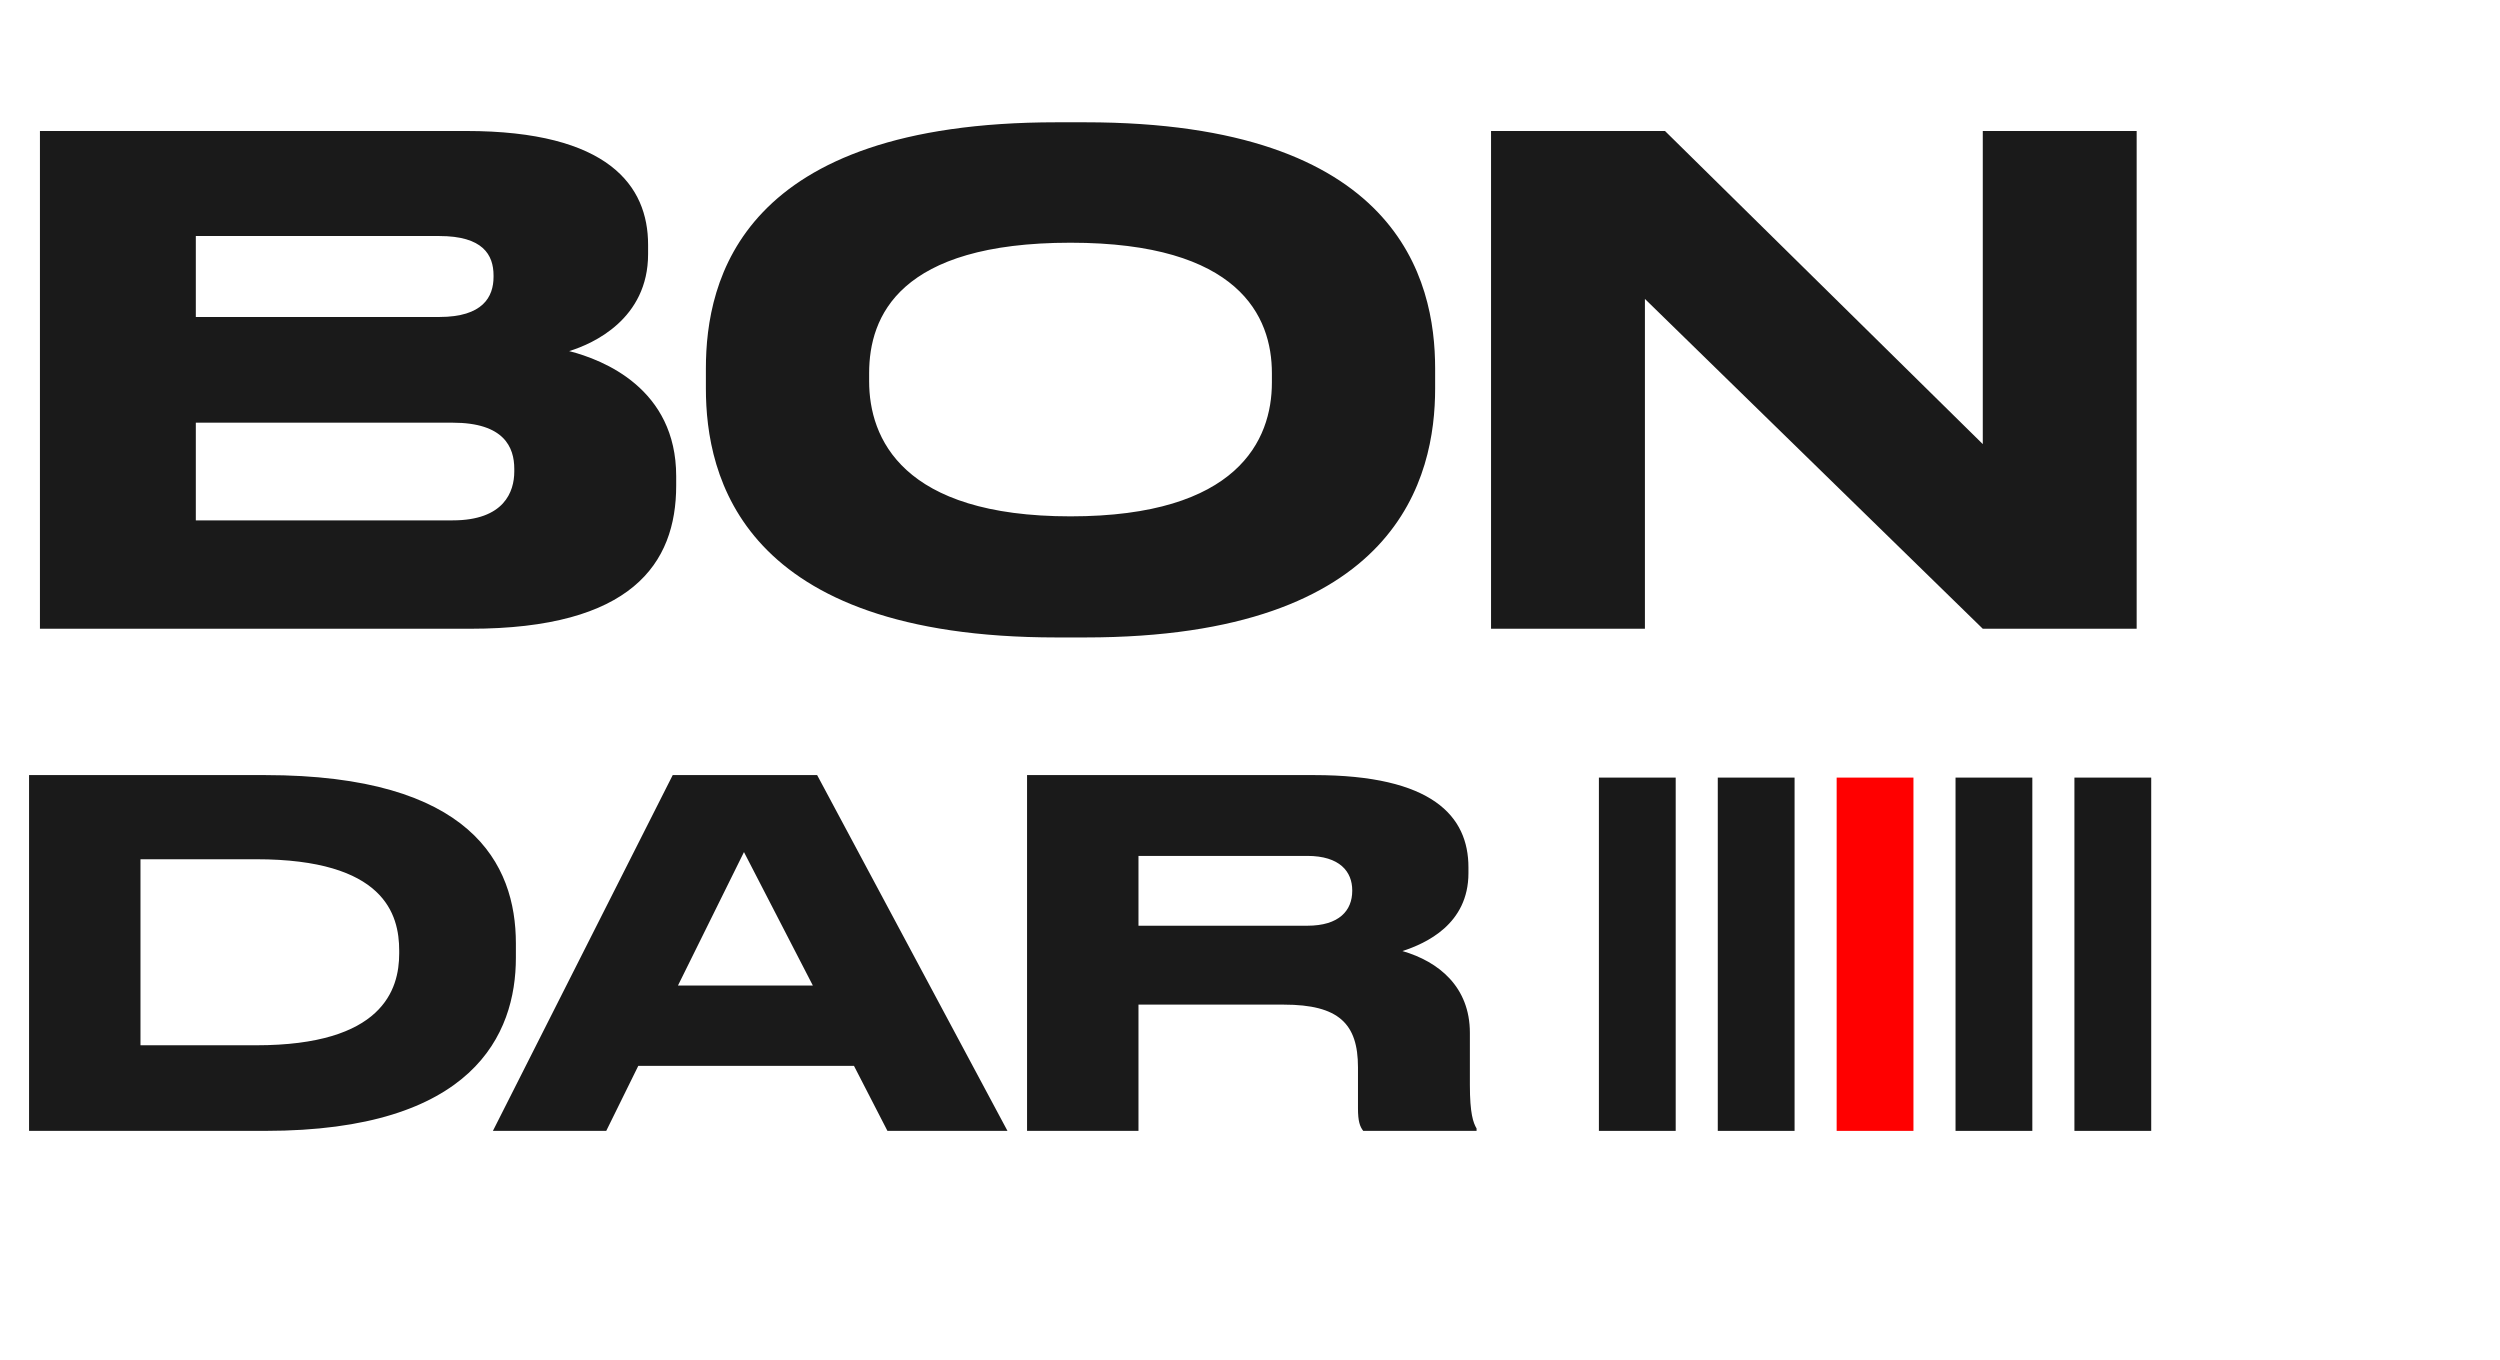
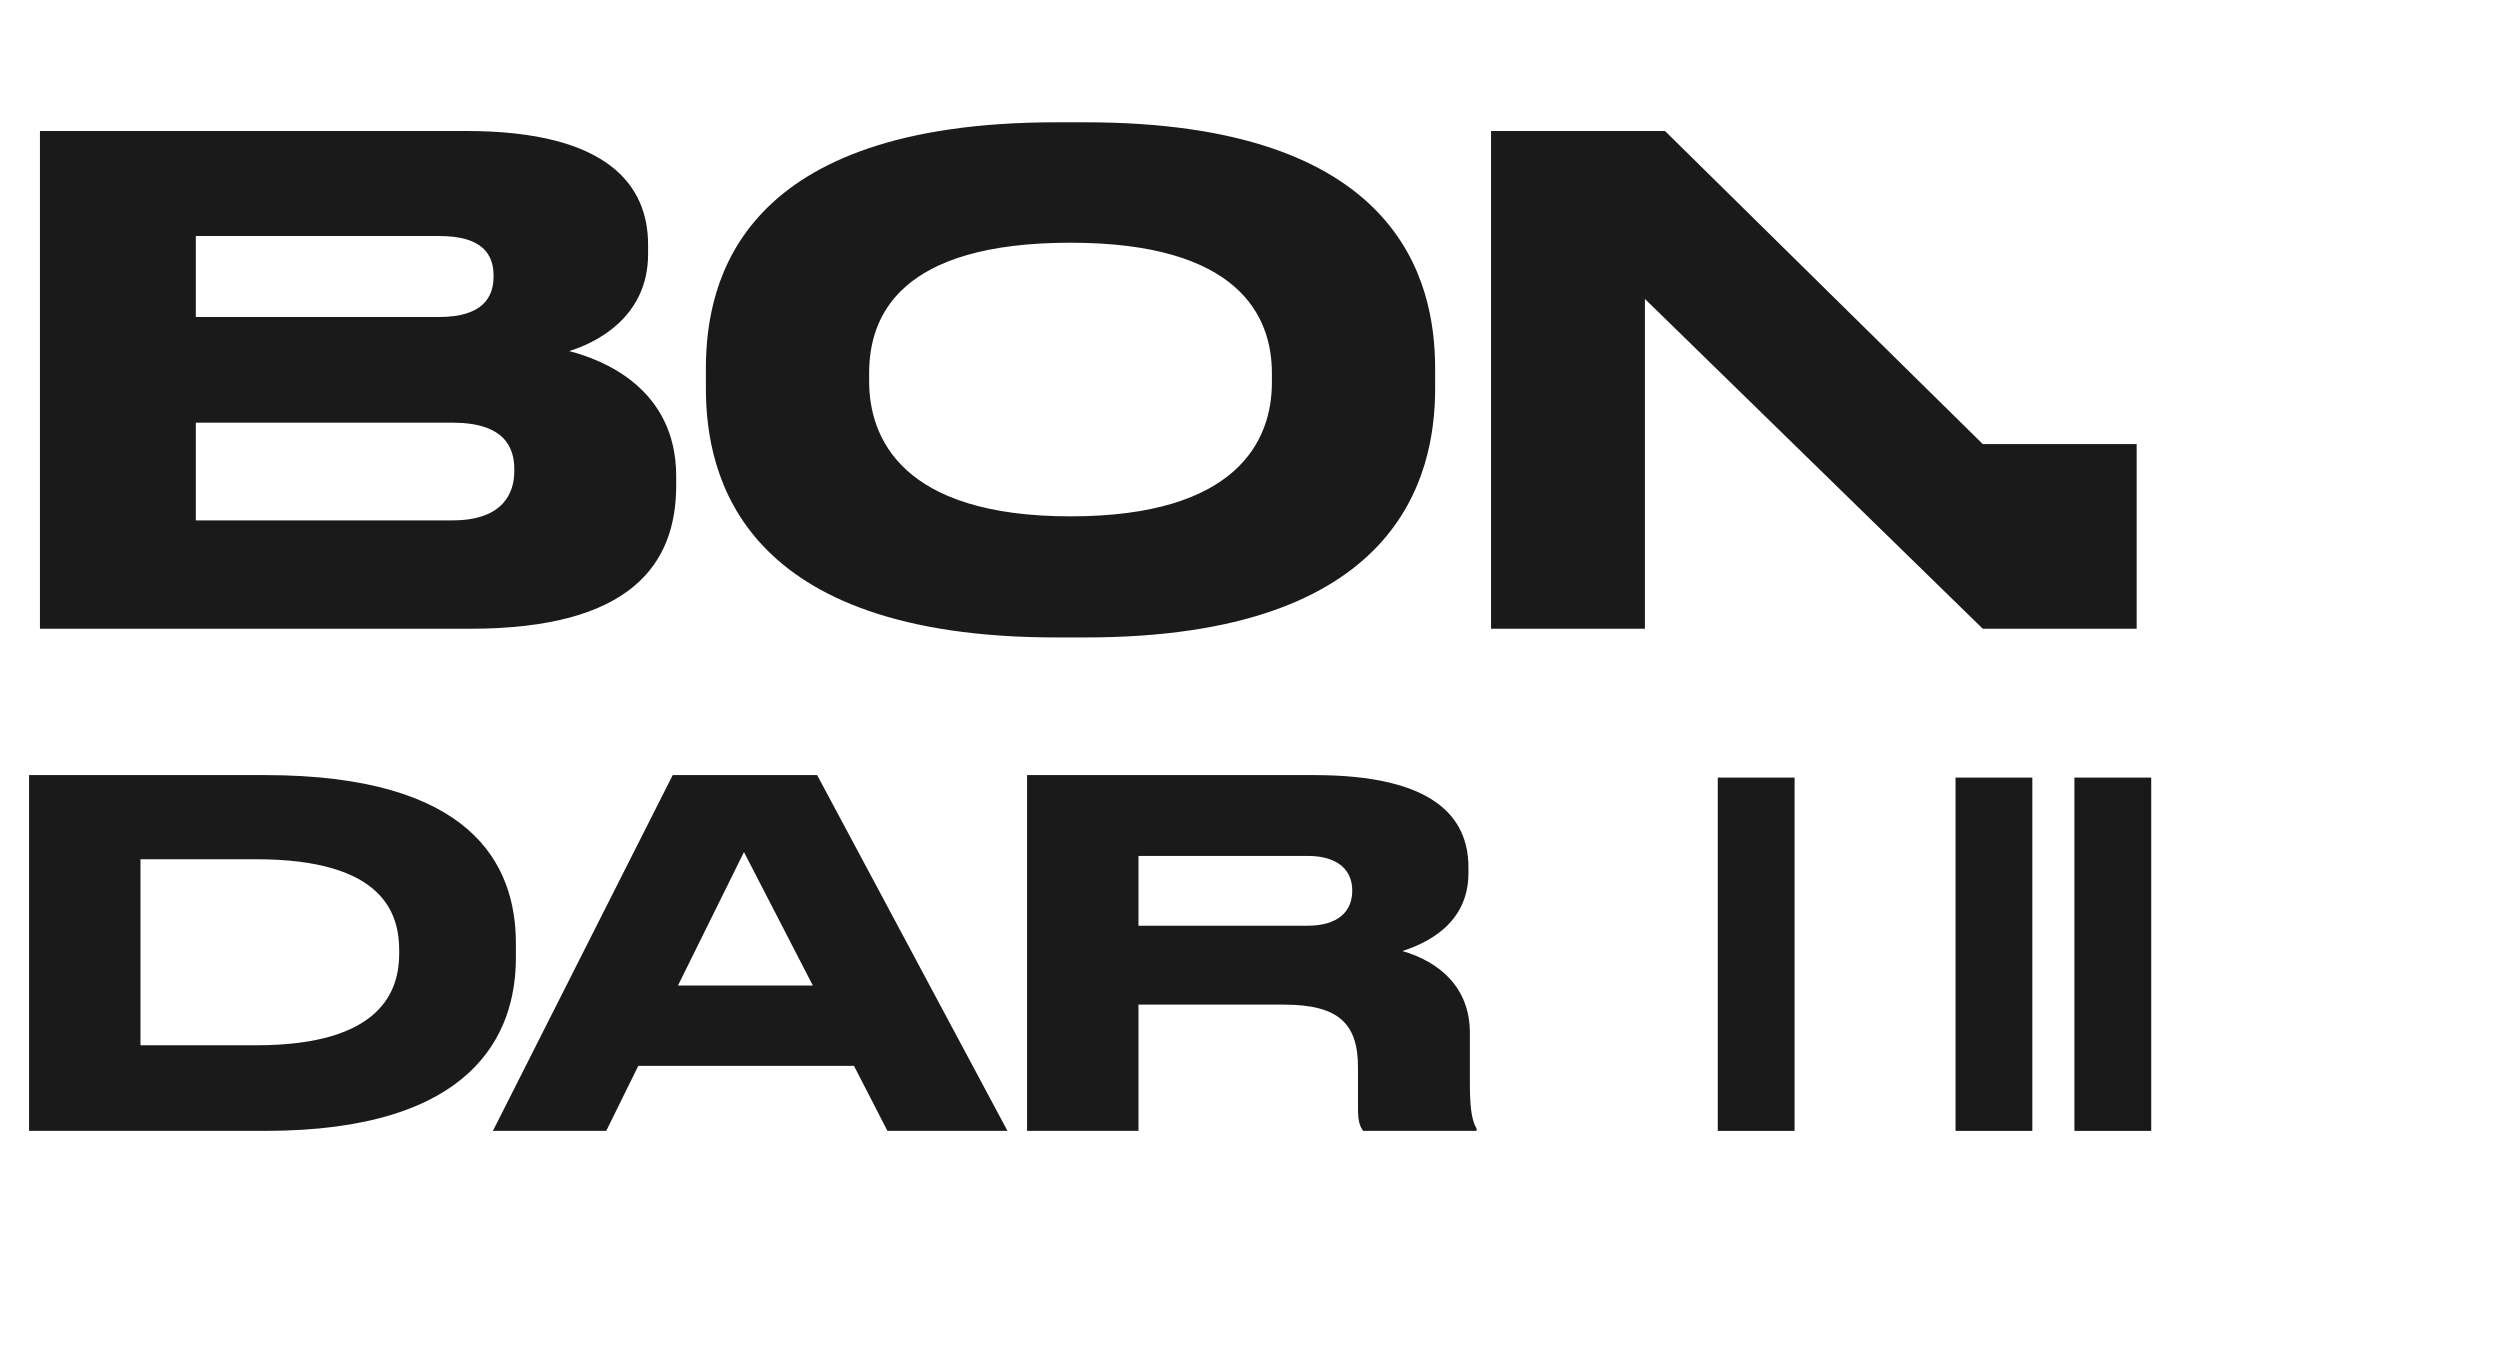
<svg xmlns="http://www.w3.org/2000/svg" width="941" height="512" viewBox="0 0 941 512" fill="none">
-   <path d="M15.032 236.662V49.304H175.445C229.083 49.304 243.941 69.954 243.941 92.114V95.64C243.941 120.067 223.291 129.384 214.226 132.155C227.069 135.428 254.518 146.257 254.518 179.246V182.771C254.518 212.235 237.645 236.662 176.956 236.662H15.032ZM165.372 88.841H73.707V119.311H165.372C181.74 119.311 185.769 111.757 185.769 104.202V103.698C185.769 95.892 181.74 88.841 165.372 88.841ZM170.408 159.1H73.707V195.866H170.408C189.799 195.866 193.576 185.038 193.576 177.483V176.476C193.576 168.417 189.799 159.1 170.408 159.1ZM397.653 46.03H408.482C526.336 46.03 540.186 105.209 540.186 138.702V146.257C540.186 179.246 526.588 239.936 408.482 239.936H397.653C279.043 239.936 265.696 179.246 265.696 146.257V138.702C265.696 105.209 279.043 46.03 397.653 46.03ZM478.741 143.99V140.465C478.741 119.06 466.401 91.359 402.941 91.359C338.474 91.359 327.142 119.06 327.142 140.465V143.487C327.142 164.892 339.481 194.355 402.941 194.355C465.898 194.355 478.741 165.647 478.741 143.99ZM561.227 49.304H626.702L746.319 167.158V49.304H804.239V236.662H746.319L619.147 112.512V236.662H561.227V49.304ZM10.938 425.662V291.742H99.678C177.258 291.742 194.178 325.042 194.178 355.102V360.502C194.178 389.302 178.158 425.662 99.858 425.662H10.938ZM52.878 323.422V393.442H96.438C143.958 393.442 150.258 372.562 150.258 358.882V357.802C150.258 344.122 144.678 323.422 96.438 323.422H52.878ZM305.952 370.942L280.032 320.722L255.192 370.942H305.952ZM334.032 425.662L321.432 401.182H240.252L228.192 425.662H185.532L253.212 291.742H307.572L379.212 425.662H334.032ZM428.522 322.162V348.442H492.062C504.122 348.442 508.982 342.682 508.982 335.302V335.122C508.982 328.102 504.302 322.162 492.062 322.162H428.522ZM428.522 378.142V425.662H386.582V291.742H494.582C539.222 291.742 552.722 307.222 552.722 326.482V328.642C552.722 347.902 536.702 355.102 527.882 357.982C541.562 361.942 553.262 371.482 553.262 388.762V408.382C553.262 419.182 554.522 422.602 555.782 424.762V425.662H513.122C511.862 424.042 511.142 422.062 511.142 417.202V401.722C511.142 385.342 503.942 378.142 483.242 378.142H428.522Z" fill="#1A1A1A" />
+   <path d="M15.032 236.662V49.304H175.445C229.083 49.304 243.941 69.954 243.941 92.114V95.64C243.941 120.067 223.291 129.384 214.226 132.155C227.069 135.428 254.518 146.257 254.518 179.246V182.771C254.518 212.235 237.645 236.662 176.956 236.662H15.032ZM165.372 88.841H73.707V119.311H165.372C181.74 119.311 185.769 111.757 185.769 104.202V103.698C185.769 95.892 181.74 88.841 165.372 88.841ZM170.408 159.1H73.707V195.866H170.408C189.799 195.866 193.576 185.038 193.576 177.483V176.476C193.576 168.417 189.799 159.1 170.408 159.1ZM397.653 46.03H408.482C526.336 46.03 540.186 105.209 540.186 138.702V146.257C540.186 179.246 526.588 239.936 408.482 239.936H397.653C279.043 239.936 265.696 179.246 265.696 146.257V138.702C265.696 105.209 279.043 46.03 397.653 46.03ZM478.741 143.99V140.465C478.741 119.06 466.401 91.359 402.941 91.359C338.474 91.359 327.142 119.06 327.142 140.465V143.487C327.142 164.892 339.481 194.355 402.941 194.355C465.898 194.355 478.741 165.647 478.741 143.99ZM561.227 49.304H626.702L746.319 167.158H804.239V236.662H746.319L619.147 112.512V236.662H561.227V49.304ZM10.938 425.662V291.742H99.678C177.258 291.742 194.178 325.042 194.178 355.102V360.502C194.178 389.302 178.158 425.662 99.858 425.662H10.938ZM52.878 323.422V393.442H96.438C143.958 393.442 150.258 372.562 150.258 358.882V357.802C150.258 344.122 144.678 323.422 96.438 323.422H52.878ZM305.952 370.942L280.032 320.722L255.192 370.942H305.952ZM334.032 425.662L321.432 401.182H240.252L228.192 425.662H185.532L253.212 291.742H307.572L379.212 425.662H334.032ZM428.522 322.162V348.442H492.062C504.122 348.442 508.982 342.682 508.982 335.302V335.122C508.982 328.102 504.302 322.162 492.062 322.162H428.522ZM428.522 378.142V425.662H386.582V291.742H494.582C539.222 291.742 552.722 307.222 552.722 326.482V328.642C552.722 347.902 536.702 355.102 527.882 357.982C541.562 361.942 553.262 371.482 553.262 388.762V408.382C553.262 419.182 554.522 422.602 555.782 424.762V425.662H513.122C511.862 424.042 511.142 422.062 511.142 417.202V401.722C511.142 385.342 503.942 378.142 483.242 378.142H428.522Z" fill="#1A1A1A" />
  <rect x="780.811" y="292.686" width="28.906" height="132.977" fill="#191919" />
  <rect x="736.064" y="292.686" width="28.906" height="132.977" fill="#191919" />
-   <rect x="691.318" y="292.686" width="28.906" height="132.977" fill="#FF0000" />
  <rect x="646.572" y="292.686" width="28.906" height="132.977" fill="#191919" />
-   <rect x="601.826" y="292.686" width="28.906" height="132.977" fill="#191919" />
</svg>